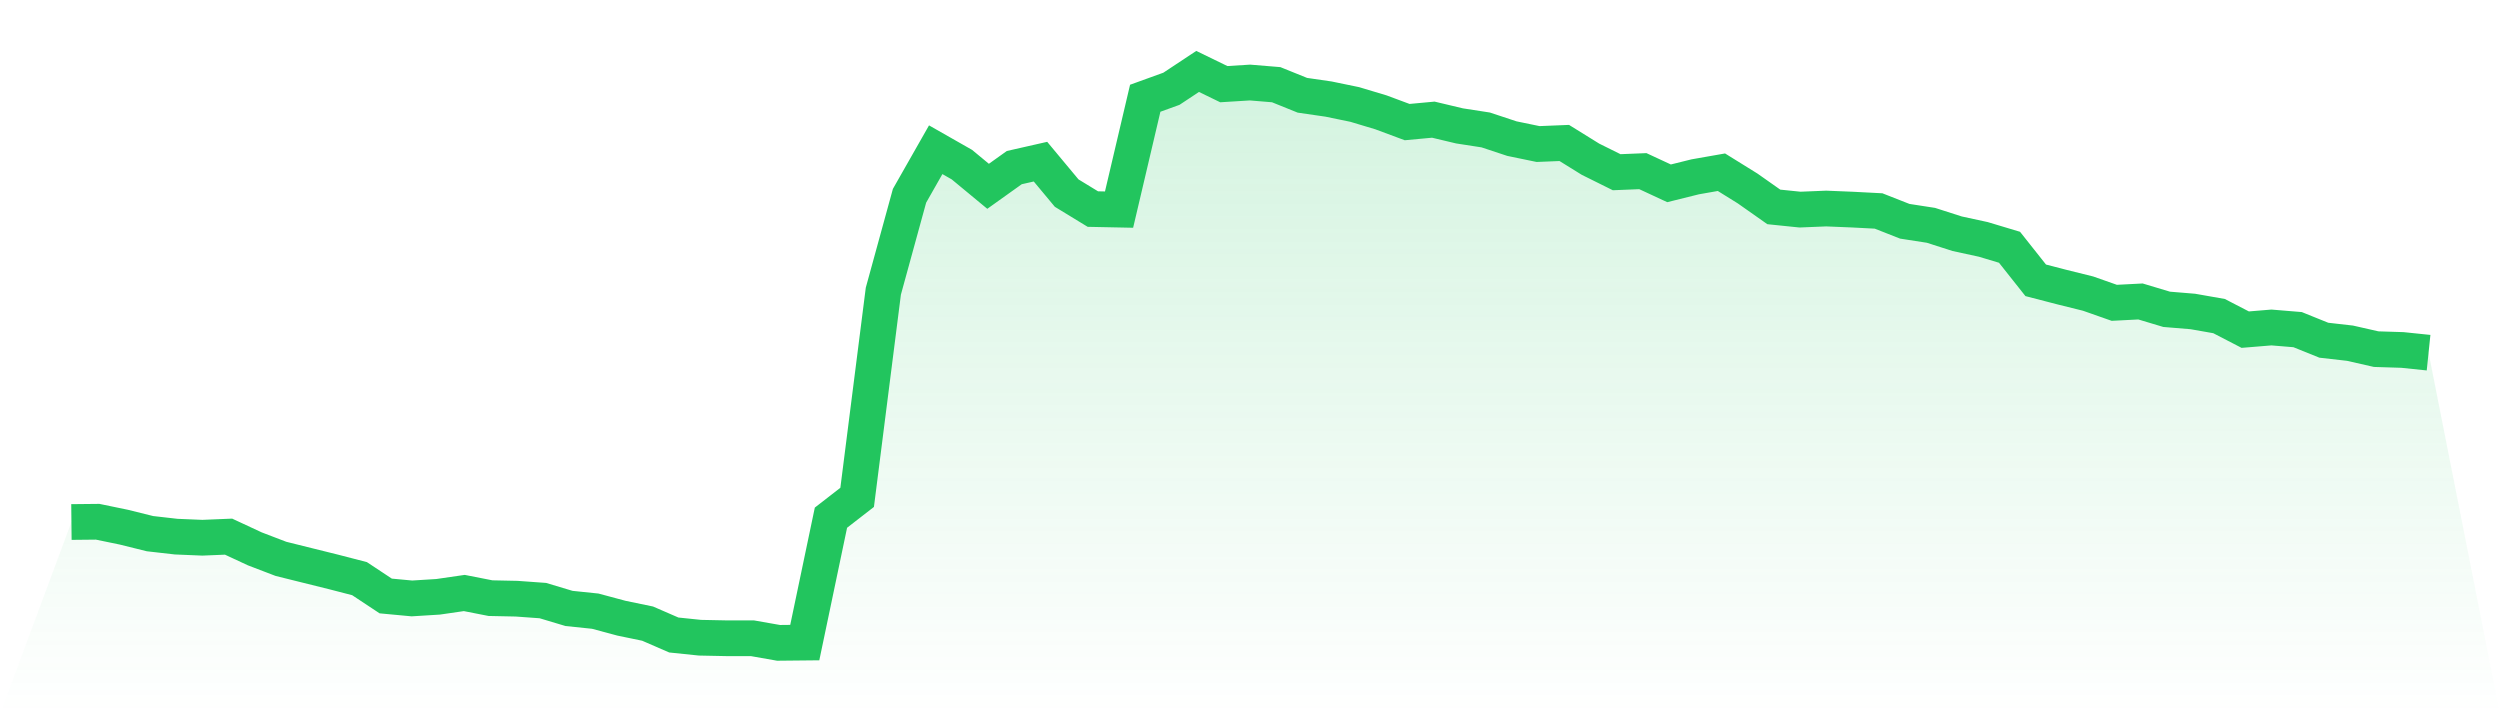
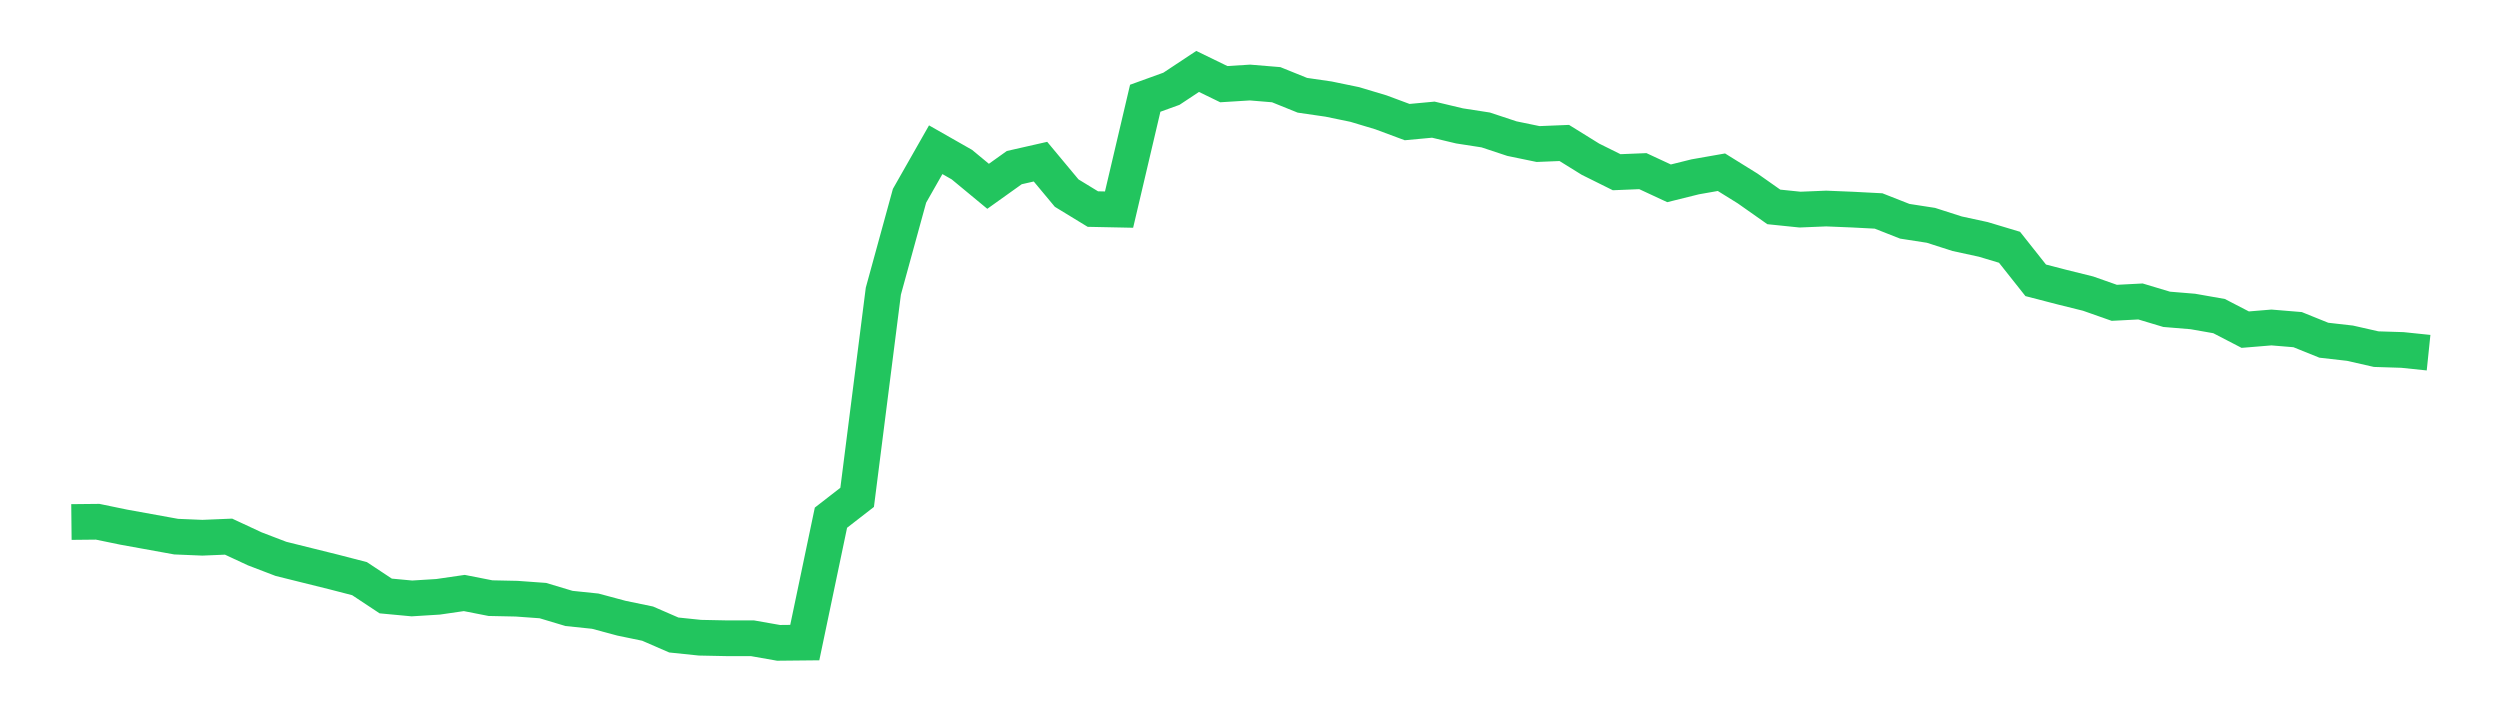
<svg xmlns="http://www.w3.org/2000/svg" viewBox="0 0 140 40">
  <defs>
    <linearGradient id="gradient" x1="0" x2="0" y1="0" y2="1">
      <stop offset="0%" stop-color="#22c55e" stop-opacity="0.2" />
      <stop offset="100%" stop-color="#22c55e" stop-opacity="0" />
    </linearGradient>
  </defs>
-   <path d="M4,29.233 L4,29.233 L5.467,29.218 L6.933,29.521 L8.4,29.885 L9.867,30.052 L11.333,30.113 L12.8,30.052 L14.267,30.735 L15.733,31.296 L17.2,31.661 L18.667,32.025 L20.133,32.404 L21.6,33.375 L23.067,33.512 L24.533,33.421 L26,33.208 L27.467,33.496 L28.933,33.527 L30.4,33.633 L31.867,34.073 L33.333,34.225 L34.8,34.619 L36.267,34.923 L37.733,35.56 L39.2,35.712 L40.667,35.742 L42.133,35.742 L43.6,36 L45.067,35.985 L46.533,28.99 L48,27.852 L49.467,16.305 L50.933,10.964 L52.4,8.385 L53.867,9.22 L55.333,10.433 L56.8,9.386 L58.267,9.053 L59.733,10.813 L61.2,11.708 L62.667,11.738 L64.133,5.502 L65.6,4.971 L67.067,4 L68.533,4.713 L70,4.622 L71.467,4.743 L72.933,5.335 L74.4,5.548 L75.867,5.851 L77.333,6.291 L78.8,6.837 L80.267,6.701 L81.733,7.05 L83.2,7.277 L84.667,7.763 L86.133,8.066 L87.6,8.006 L89.067,8.916 L90.533,9.644 L92,9.584 L93.467,10.266 L94.933,9.902 L96.4,9.644 L97.867,10.555 L99.333,11.587 L100.8,11.738 L102.267,11.678 L103.733,11.738 L105.2,11.814 L106.667,12.391 L108.133,12.618 L109.6,13.089 L111.067,13.407 L112.533,13.847 L114,15.698 L115.467,16.078 L116.933,16.442 L118.4,16.958 L119.867,16.882 L121.333,17.322 L122.8,17.443 L124.267,17.701 L125.733,18.46 L127.2,18.339 L128.667,18.46 L130.133,19.052 L131.6,19.219 L133.067,19.552 L134.533,19.598 L136,19.75 L140,40 L0,40 z" fill="url(#gradient)" />
-   <path d="M4,29.233 L4,29.233 L5.467,29.218 L6.933,29.521 L8.4,29.885 L9.867,30.052 L11.333,30.113 L12.8,30.052 L14.267,30.735 L15.733,31.296 L17.2,31.661 L18.667,32.025 L20.133,32.404 L21.6,33.375 L23.067,33.512 L24.533,33.421 L26,33.208 L27.467,33.496 L28.933,33.527 L30.4,33.633 L31.867,34.073 L33.333,34.225 L34.8,34.619 L36.267,34.923 L37.733,35.56 L39.2,35.712 L40.667,35.742 L42.133,35.742 L43.6,36 L45.067,35.985 L46.533,28.99 L48,27.852 L49.467,16.305 L50.933,10.964 L52.4,8.385 L53.867,9.22 L55.333,10.433 L56.8,9.386 L58.267,9.053 L59.733,10.813 L61.2,11.708 L62.667,11.738 L64.133,5.502 L65.6,4.971 L67.067,4 L68.533,4.713 L70,4.622 L71.467,4.743 L72.933,5.335 L74.4,5.548 L75.867,5.851 L77.333,6.291 L78.8,6.837 L80.267,6.701 L81.733,7.05 L83.2,7.277 L84.667,7.763 L86.133,8.066 L87.6,8.006 L89.067,8.916 L90.533,9.644 L92,9.584 L93.467,10.266 L94.933,9.902 L96.4,9.644 L97.867,10.555 L99.333,11.587 L100.8,11.738 L102.267,11.678 L103.733,11.738 L105.2,11.814 L106.667,12.391 L108.133,12.618 L109.6,13.089 L111.067,13.407 L112.533,13.847 L114,15.698 L115.467,16.078 L116.933,16.442 L118.4,16.958 L119.867,16.882 L121.333,17.322 L122.8,17.443 L124.267,17.701 L125.733,18.46 L127.2,18.339 L128.667,18.46 L130.133,19.052 L131.6,19.219 L133.067,19.552 L134.533,19.598 L136,19.75" fill="none" stroke="#22c55e" stroke-width="2" />
+   <path d="M4,29.233 L4,29.233 L5.467,29.218 L6.933,29.521 L9.867,30.052 L11.333,30.113 L12.8,30.052 L14.267,30.735 L15.733,31.296 L17.2,31.661 L18.667,32.025 L20.133,32.404 L21.6,33.375 L23.067,33.512 L24.533,33.421 L26,33.208 L27.467,33.496 L28.933,33.527 L30.4,33.633 L31.867,34.073 L33.333,34.225 L34.8,34.619 L36.267,34.923 L37.733,35.56 L39.2,35.712 L40.667,35.742 L42.133,35.742 L43.6,36 L45.067,35.985 L46.533,28.99 L48,27.852 L49.467,16.305 L50.933,10.964 L52.4,8.385 L53.867,9.22 L55.333,10.433 L56.8,9.386 L58.267,9.053 L59.733,10.813 L61.2,11.708 L62.667,11.738 L64.133,5.502 L65.6,4.971 L67.067,4 L68.533,4.713 L70,4.622 L71.467,4.743 L72.933,5.335 L74.4,5.548 L75.867,5.851 L77.333,6.291 L78.8,6.837 L80.267,6.701 L81.733,7.05 L83.2,7.277 L84.667,7.763 L86.133,8.066 L87.6,8.006 L89.067,8.916 L90.533,9.644 L92,9.584 L93.467,10.266 L94.933,9.902 L96.4,9.644 L97.867,10.555 L99.333,11.587 L100.8,11.738 L102.267,11.678 L103.733,11.738 L105.2,11.814 L106.667,12.391 L108.133,12.618 L109.6,13.089 L111.067,13.407 L112.533,13.847 L114,15.698 L115.467,16.078 L116.933,16.442 L118.4,16.958 L119.867,16.882 L121.333,17.322 L122.8,17.443 L124.267,17.701 L125.733,18.46 L127.2,18.339 L128.667,18.46 L130.133,19.052 L131.6,19.219 L133.067,19.552 L134.533,19.598 L136,19.75" fill="none" stroke="#22c55e" stroke-width="2" />
</svg>